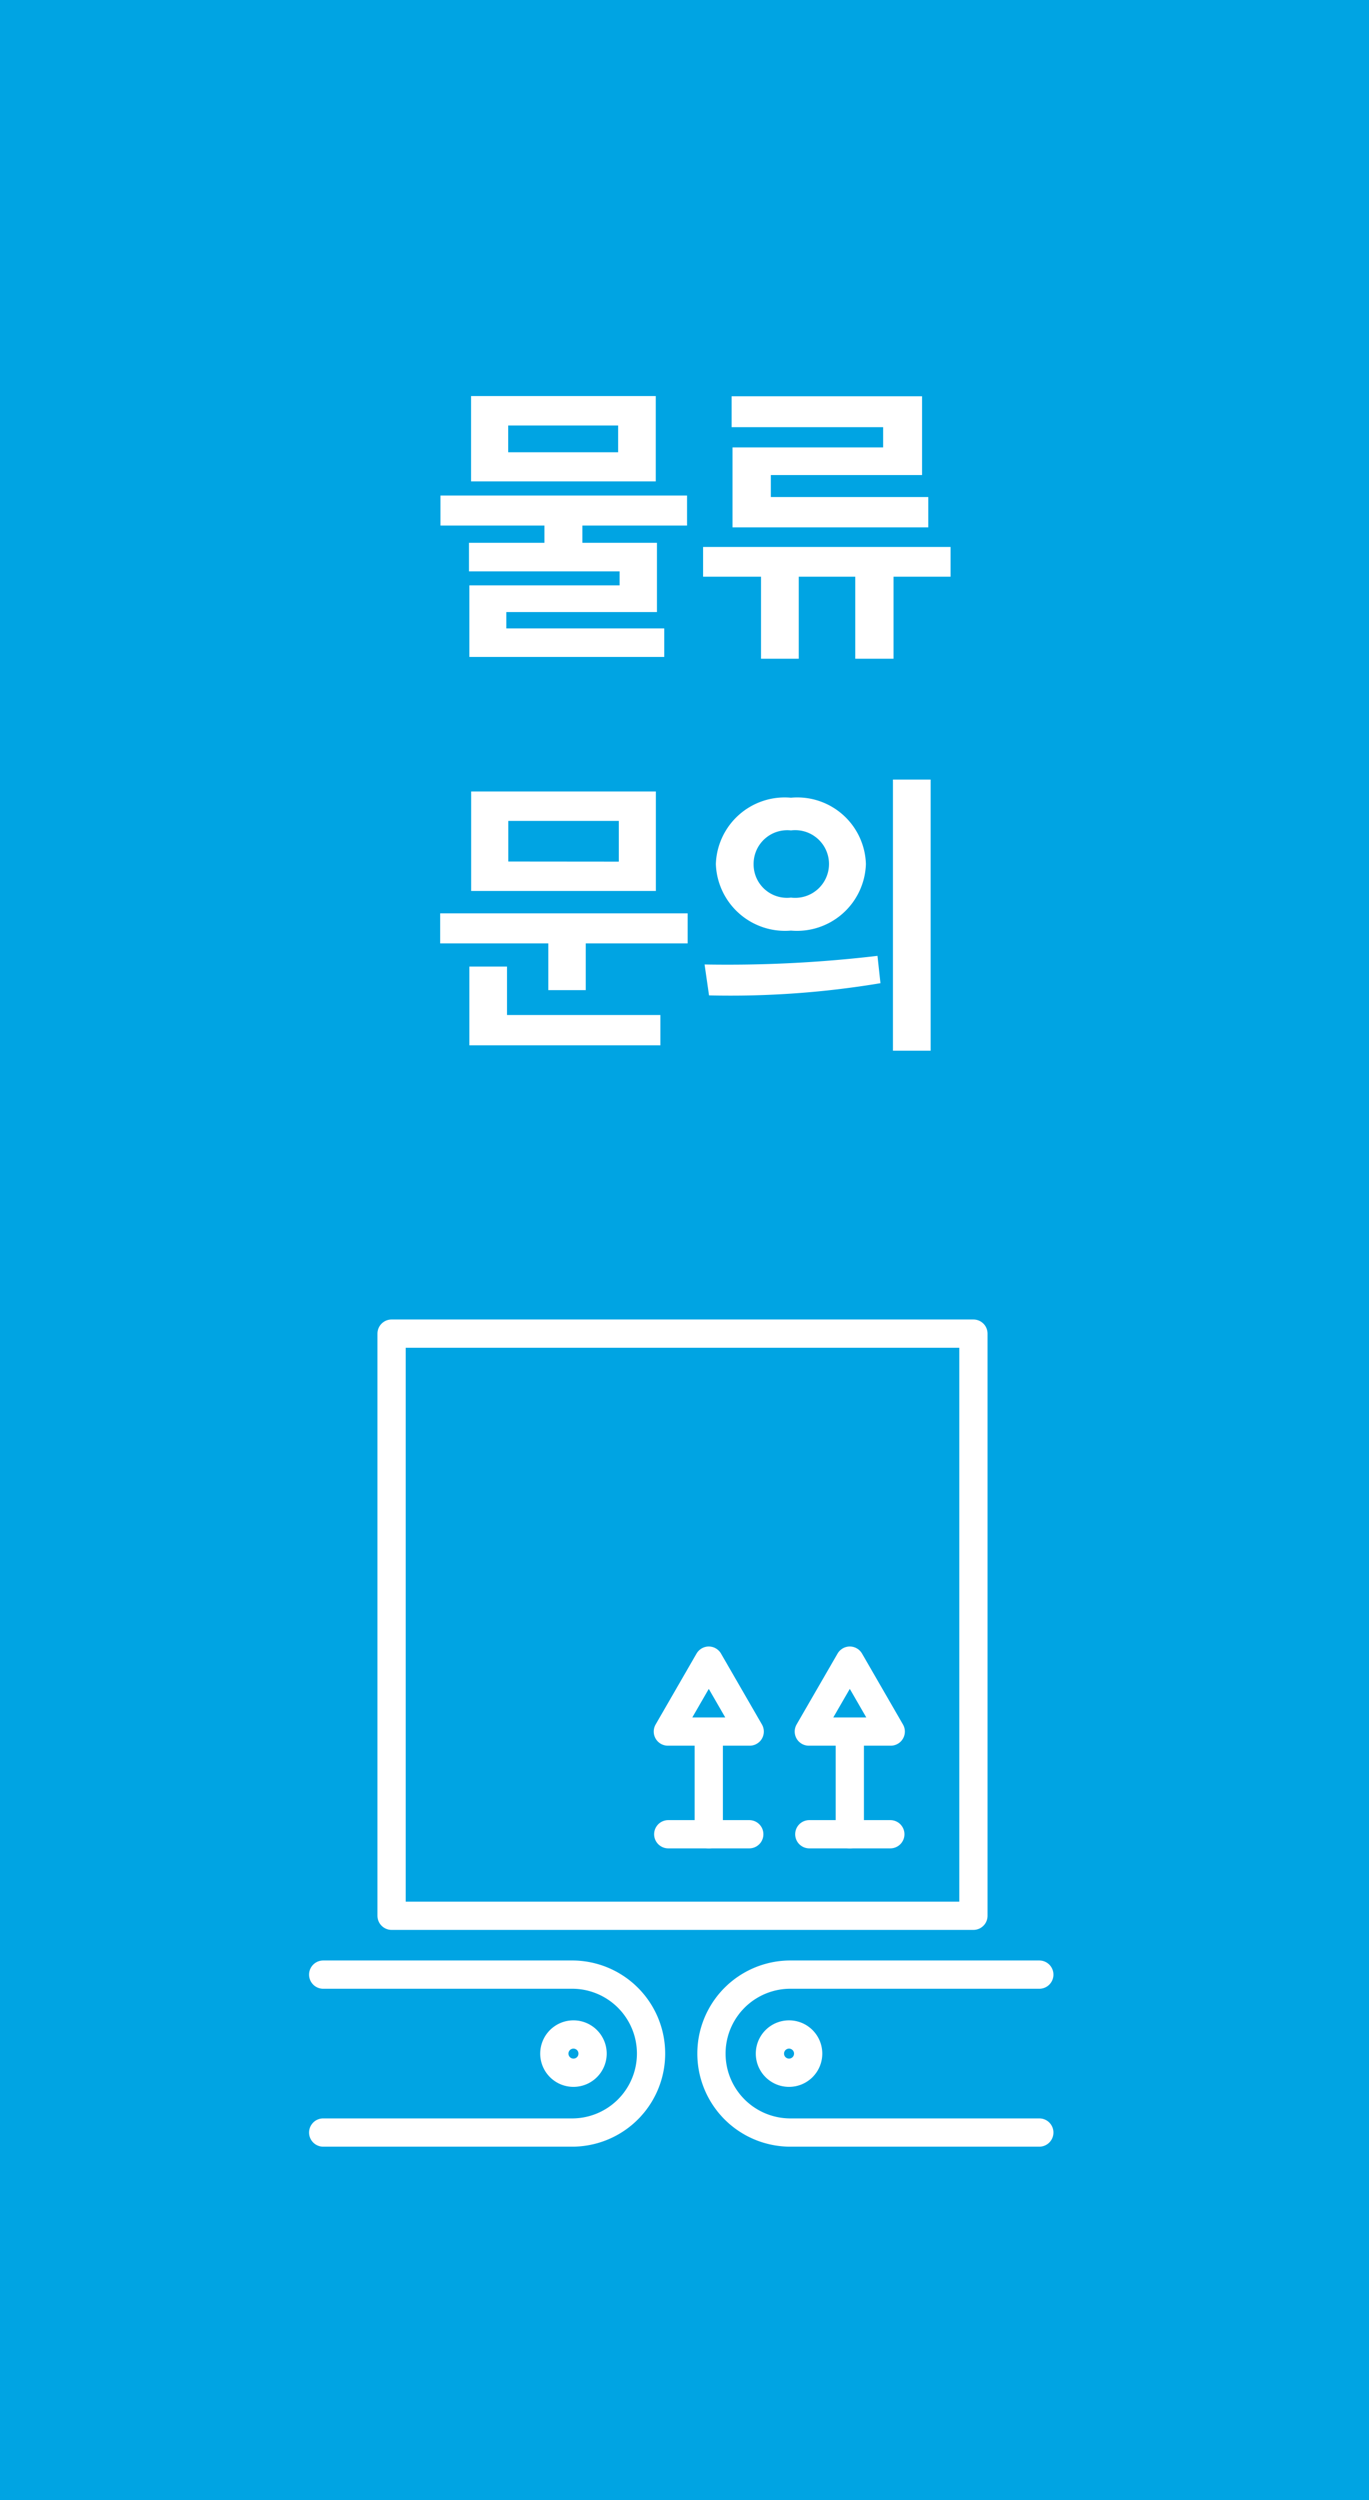
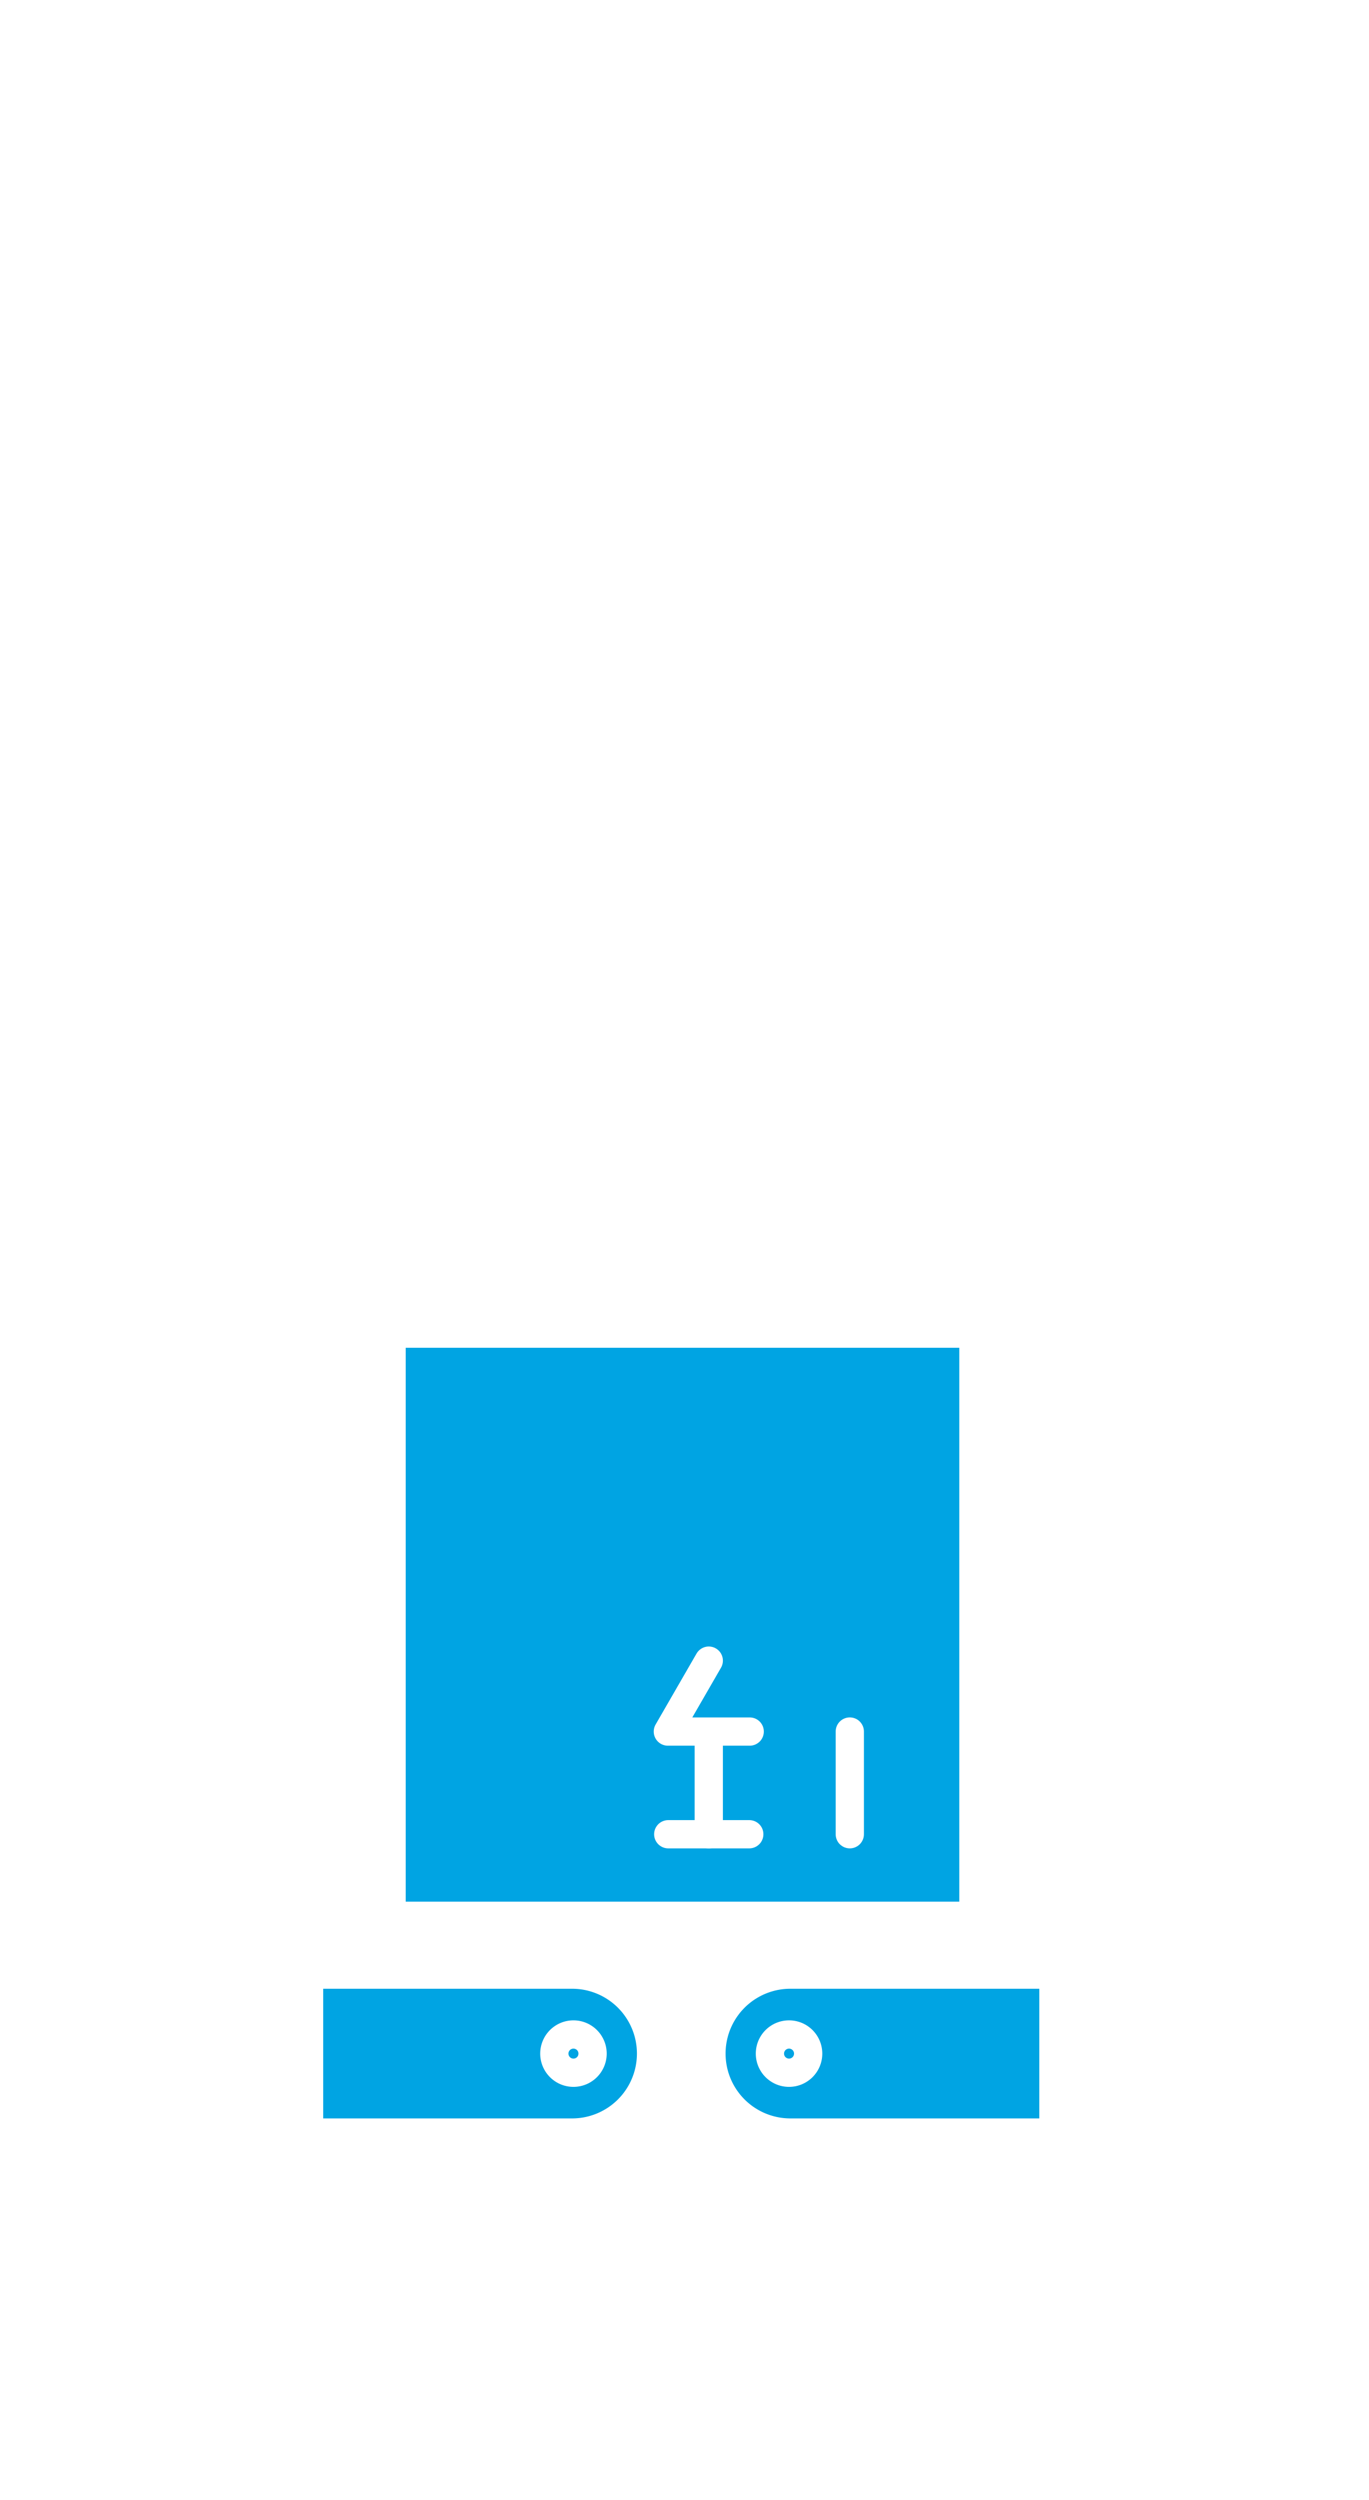
<svg xmlns="http://www.w3.org/2000/svg" width="63" height="115" viewBox="0 0 63 115">
  <defs>
    <clipPath id="clip-path">
      <rect id="사각형_9913" data-name="사각형 9913" width="34.7" height="38.493" transform="translate(0 0)" fill="#00a4e3" stroke="#fff" stroke-width="1.3" />
    </clipPath>
  </defs>
  <g id="그룹_20207" data-name="그룹 20207" transform="translate(-1857 -902)">
-     <rect id="사각형_9746" data-name="사각형 9746" width="63" height="115" transform="translate(1857 902)" fill="#00a4e3" />
    <g id="그룹_19277" data-name="그룹 19277" transform="translate(1871 962.467)" clip-path="url(#clip-path)">
      <path id="패스_10822" data-name="패스 10822" d="M2.5,86.926H14.016a3.632,3.632,0,0,1,0,7.263H2.5" transform="translate(-1.627 -56.57)" fill="#00a4e3" stroke="#fff" stroke-linecap="round" stroke-linejoin="round" stroke-width="1.3" />
      <path id="패스_10823" data-name="패스 10823" d="M32.959,95.687a.88.88,0,1,0,.879-.879A.88.88,0,0,0,32.959,95.687Z" transform="translate(-21.449 -61.699)" fill="#00a4e3" stroke="#fff" stroke-linecap="round" stroke-linejoin="round" stroke-width="1.3" />
      <rect id="사각형_9912" data-name="사각형 9912" width="26.776" height="26.776" transform="translate(4.02 0.873)" fill="#00a4e3" stroke="#fff" stroke-linecap="round" stroke-linejoin="round" stroke-width="1.3" />
      <line id="선_255" data-name="선 255" x2="3.729" transform="translate(16.752 23.899)" fill="none" stroke="#fff" stroke-linecap="round" stroke-linejoin="round" stroke-width="1.3" />
      <line id="선_256" data-name="선 256" y1="4.724" transform="translate(18.617 19.175)" fill="none" stroke="#fff" stroke-linecap="round" stroke-linejoin="round" stroke-width="1.3" />
-       <path id="패스_10824" data-name="패스 10824" d="M49.8,45.568,47.917,48.83h3.767Z" transform="translate(-31.183 -29.654)" fill="#00a4e3" stroke="#fff" stroke-linecap="round" stroke-linejoin="round" stroke-width="1.3" />
-       <line id="선_257" data-name="선 257" x2="3.729" transform="translate(23.243 23.899)" fill="none" stroke="#fff" stroke-linecap="round" stroke-linejoin="round" stroke-width="1.3" />
+       <path id="패스_10824" data-name="패스 10824" d="M49.8,45.568,47.917,48.83h3.767" transform="translate(-31.183 -29.654)" fill="#00a4e3" stroke="#fff" stroke-linecap="round" stroke-linejoin="round" stroke-width="1.3" />
      <line id="선_258" data-name="선 258" y1="4.724" transform="translate(25.107 19.175)" fill="none" stroke="#fff" stroke-linecap="round" stroke-linejoin="round" stroke-width="1.3" />
-       <path id="패스_10825" data-name="패스 10825" d="M68.386,45.568,66.5,48.83H70.27Z" transform="translate(-43.279 -29.654)" fill="#00a4e3" stroke="#fff" stroke-linecap="round" stroke-linejoin="round" stroke-width="1.3" />
      <path id="패스_10826" data-name="패스 10826" d="M68.638,86.926H57.122a3.632,3.632,0,0,0,0,7.263H68.638" transform="translate(-34.81 -56.57)" fill="#00a4e3" stroke="#fff" stroke-linecap="round" stroke-linejoin="round" stroke-width="1.3" />
      <path id="패스_10827" data-name="패스 10827" d="M63.129,95.687a.88.88,0,1,1-.879-.879A.88.88,0,0,1,63.129,95.687Z" transform="translate(-39.938 -61.699)" fill="#00a4e3" stroke="#fff" stroke-linecap="round" stroke-linejoin="round" stroke-width="1.3" />
    </g>
-     <path id="패스_12456" data-name="패스 12456" d="M-.383-6.248H-11.73v1.381h4.785v.793h-3.473v1.313h6.932v.643H-10.4V1.176h8.969V-.137H-8.7V-.889h6.932V-4.074H-5.2v-.793H-.383ZM-10.322-6.9h8.5v-3.924h-8.5Zm1.709-1.34v-1.23h5.059v1.23ZM11.744-3.883H.355v1.367H3.021V1.258H4.758V-2.516h2.6V1.258H9.119V-2.516h2.625ZM1.668-9.393H8.641v.93H1.709v3.678h9.01V-6.18H3.473V-7.191h6.959v-3.623H1.668ZM-.355,12.969H-11.744V14.35h4.977V16.5h1.723V14.35H-.355ZM-10.4,19.039h8.791V17.645H-8.668V15.416H-10.4Zm.082-7.1h8.5V7.363h-8.5Zm1.709-1.354V8.717h5.086V10.59ZM4.4,7.65A3.171,3.171,0,0,0,.943,10.7,3.185,3.185,0,0,0,4.4,13.762,3.173,3.173,0,0,0,7.848,10.7,3.159,3.159,0,0,0,4.4,7.65ZM.424,15.32l.205,1.422a41.894,41.894,0,0,0,7.889-.561l-.137-1.258A58.638,58.638,0,0,1,.424,15.32ZM2.68,10.7A1.548,1.548,0,0,1,4.4,9.154a1.557,1.557,0,1,1,0,3.09A1.537,1.537,0,0,1,2.68,10.7Zm6.412,8.586h1.736V6.816H9.092Z" transform="translate(1889 931.041)" fill="#fff" />
  </g>
</svg>